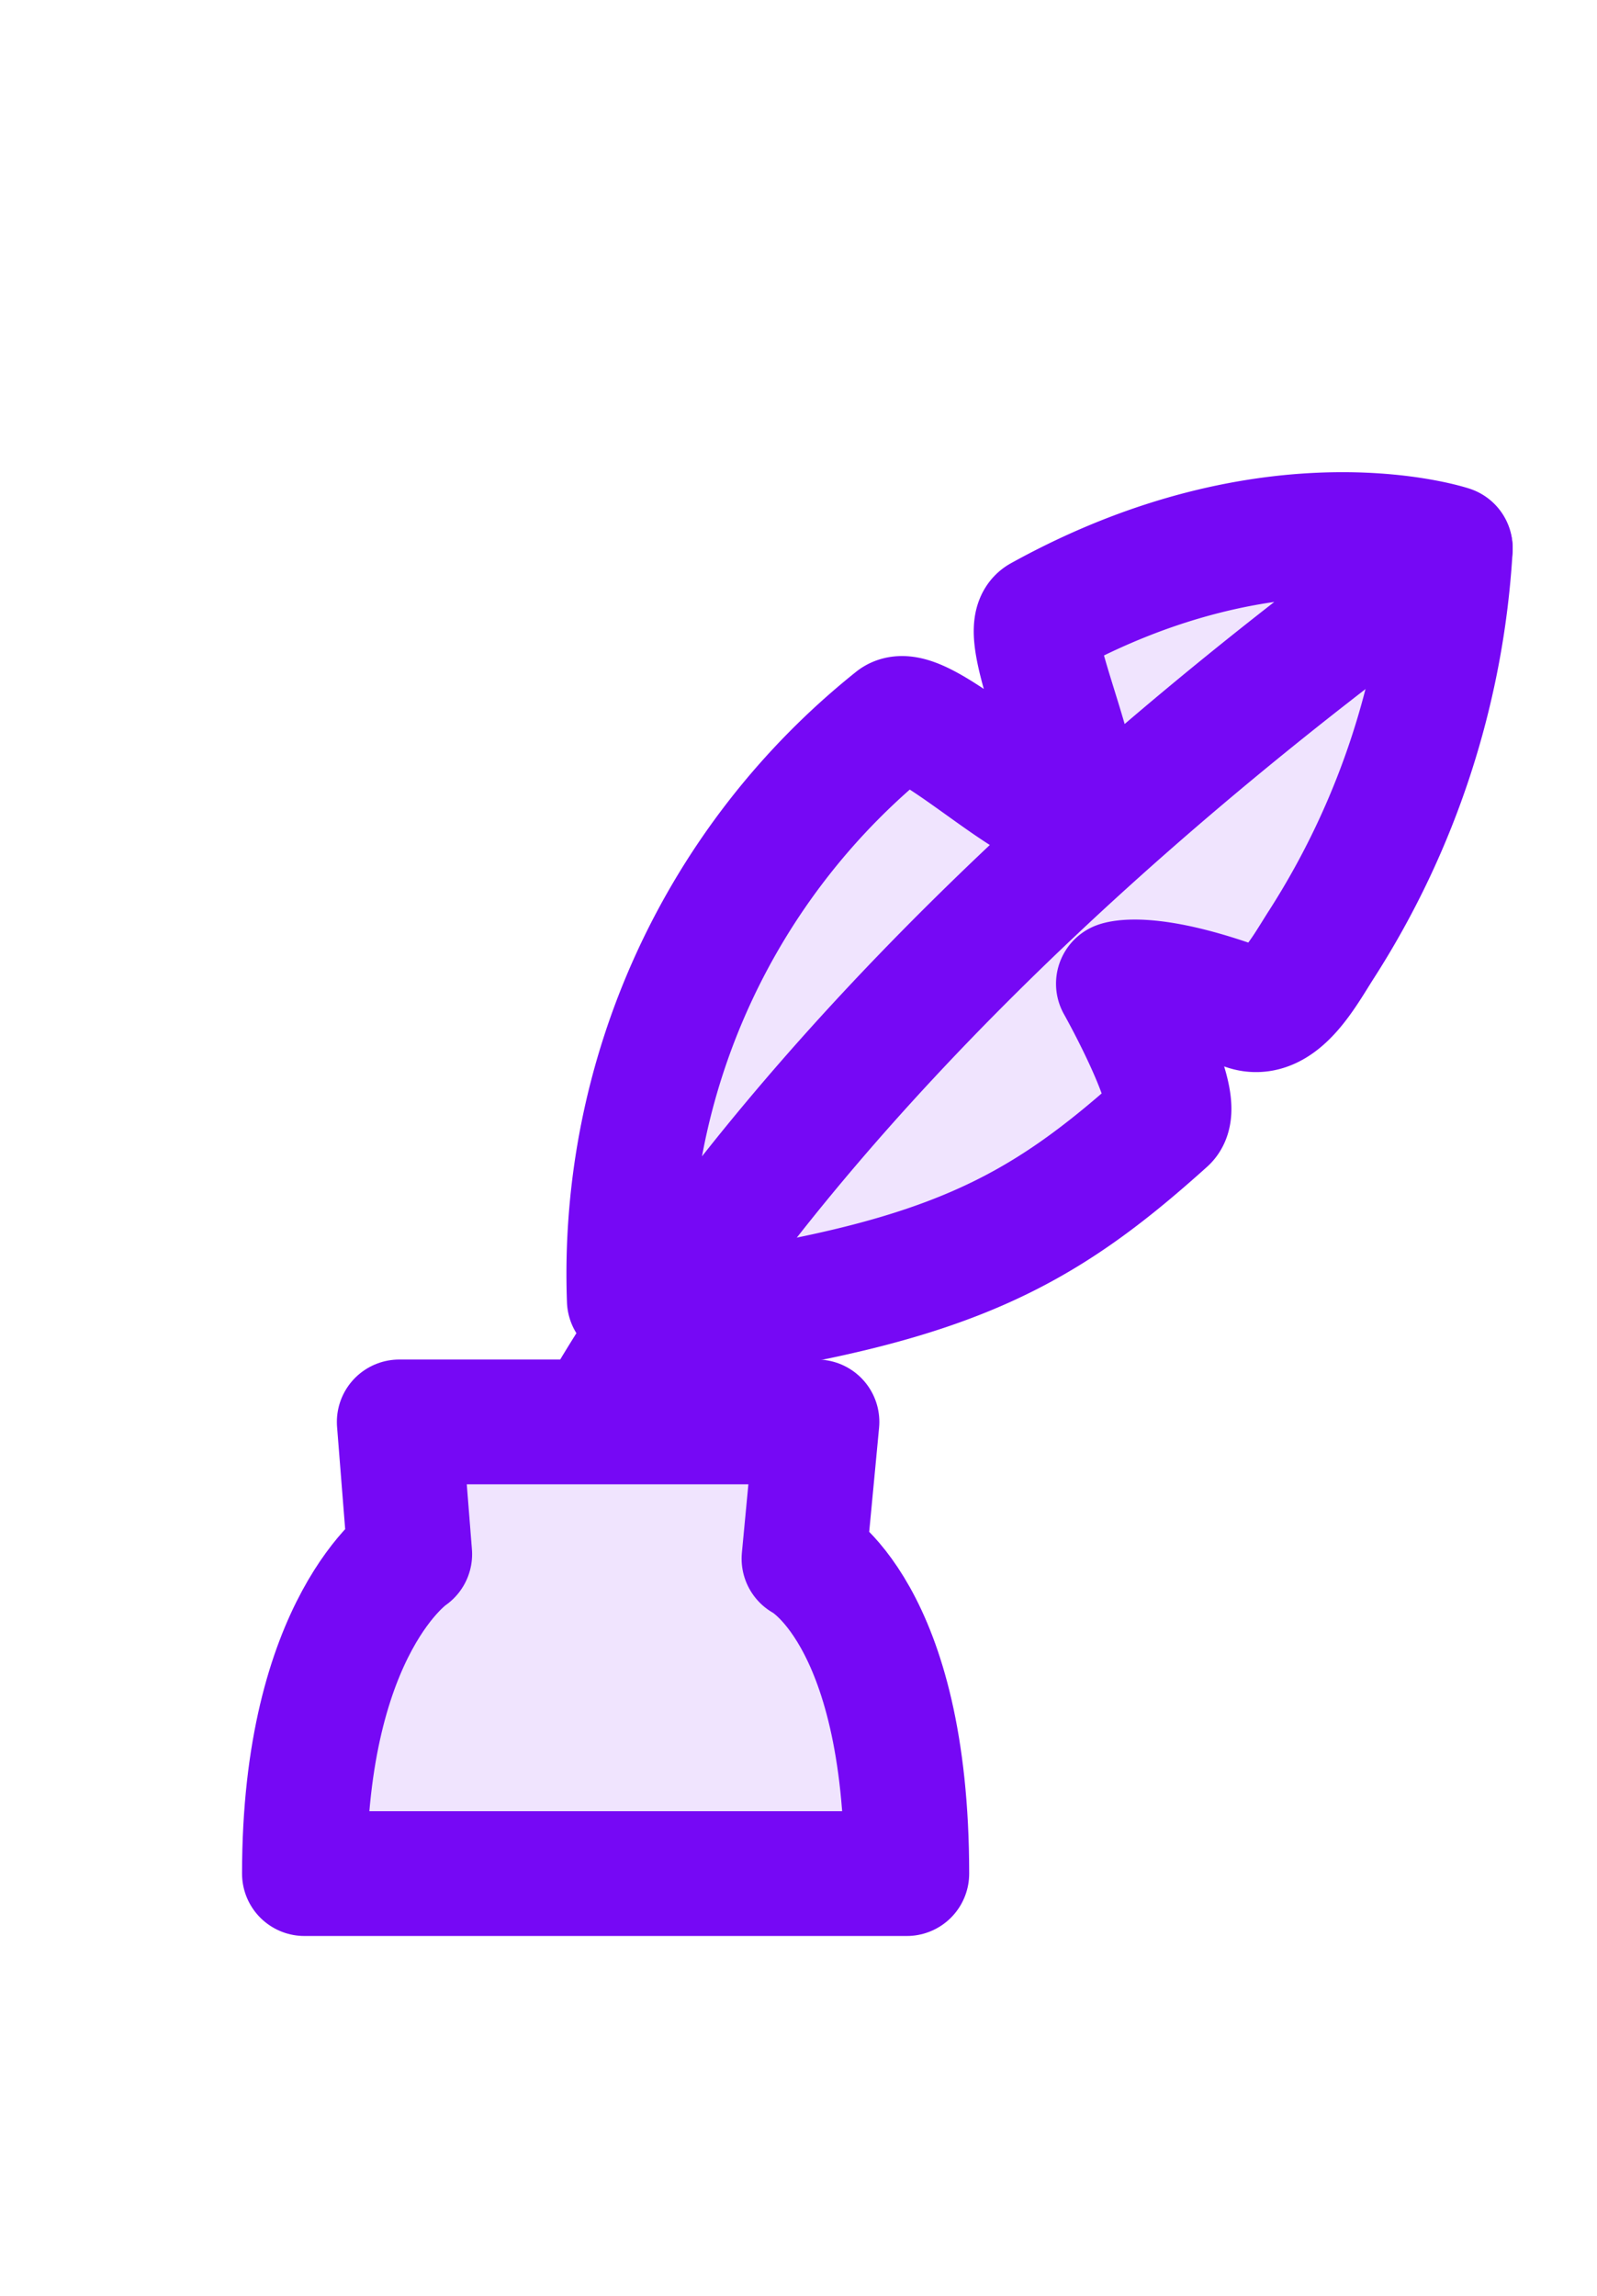
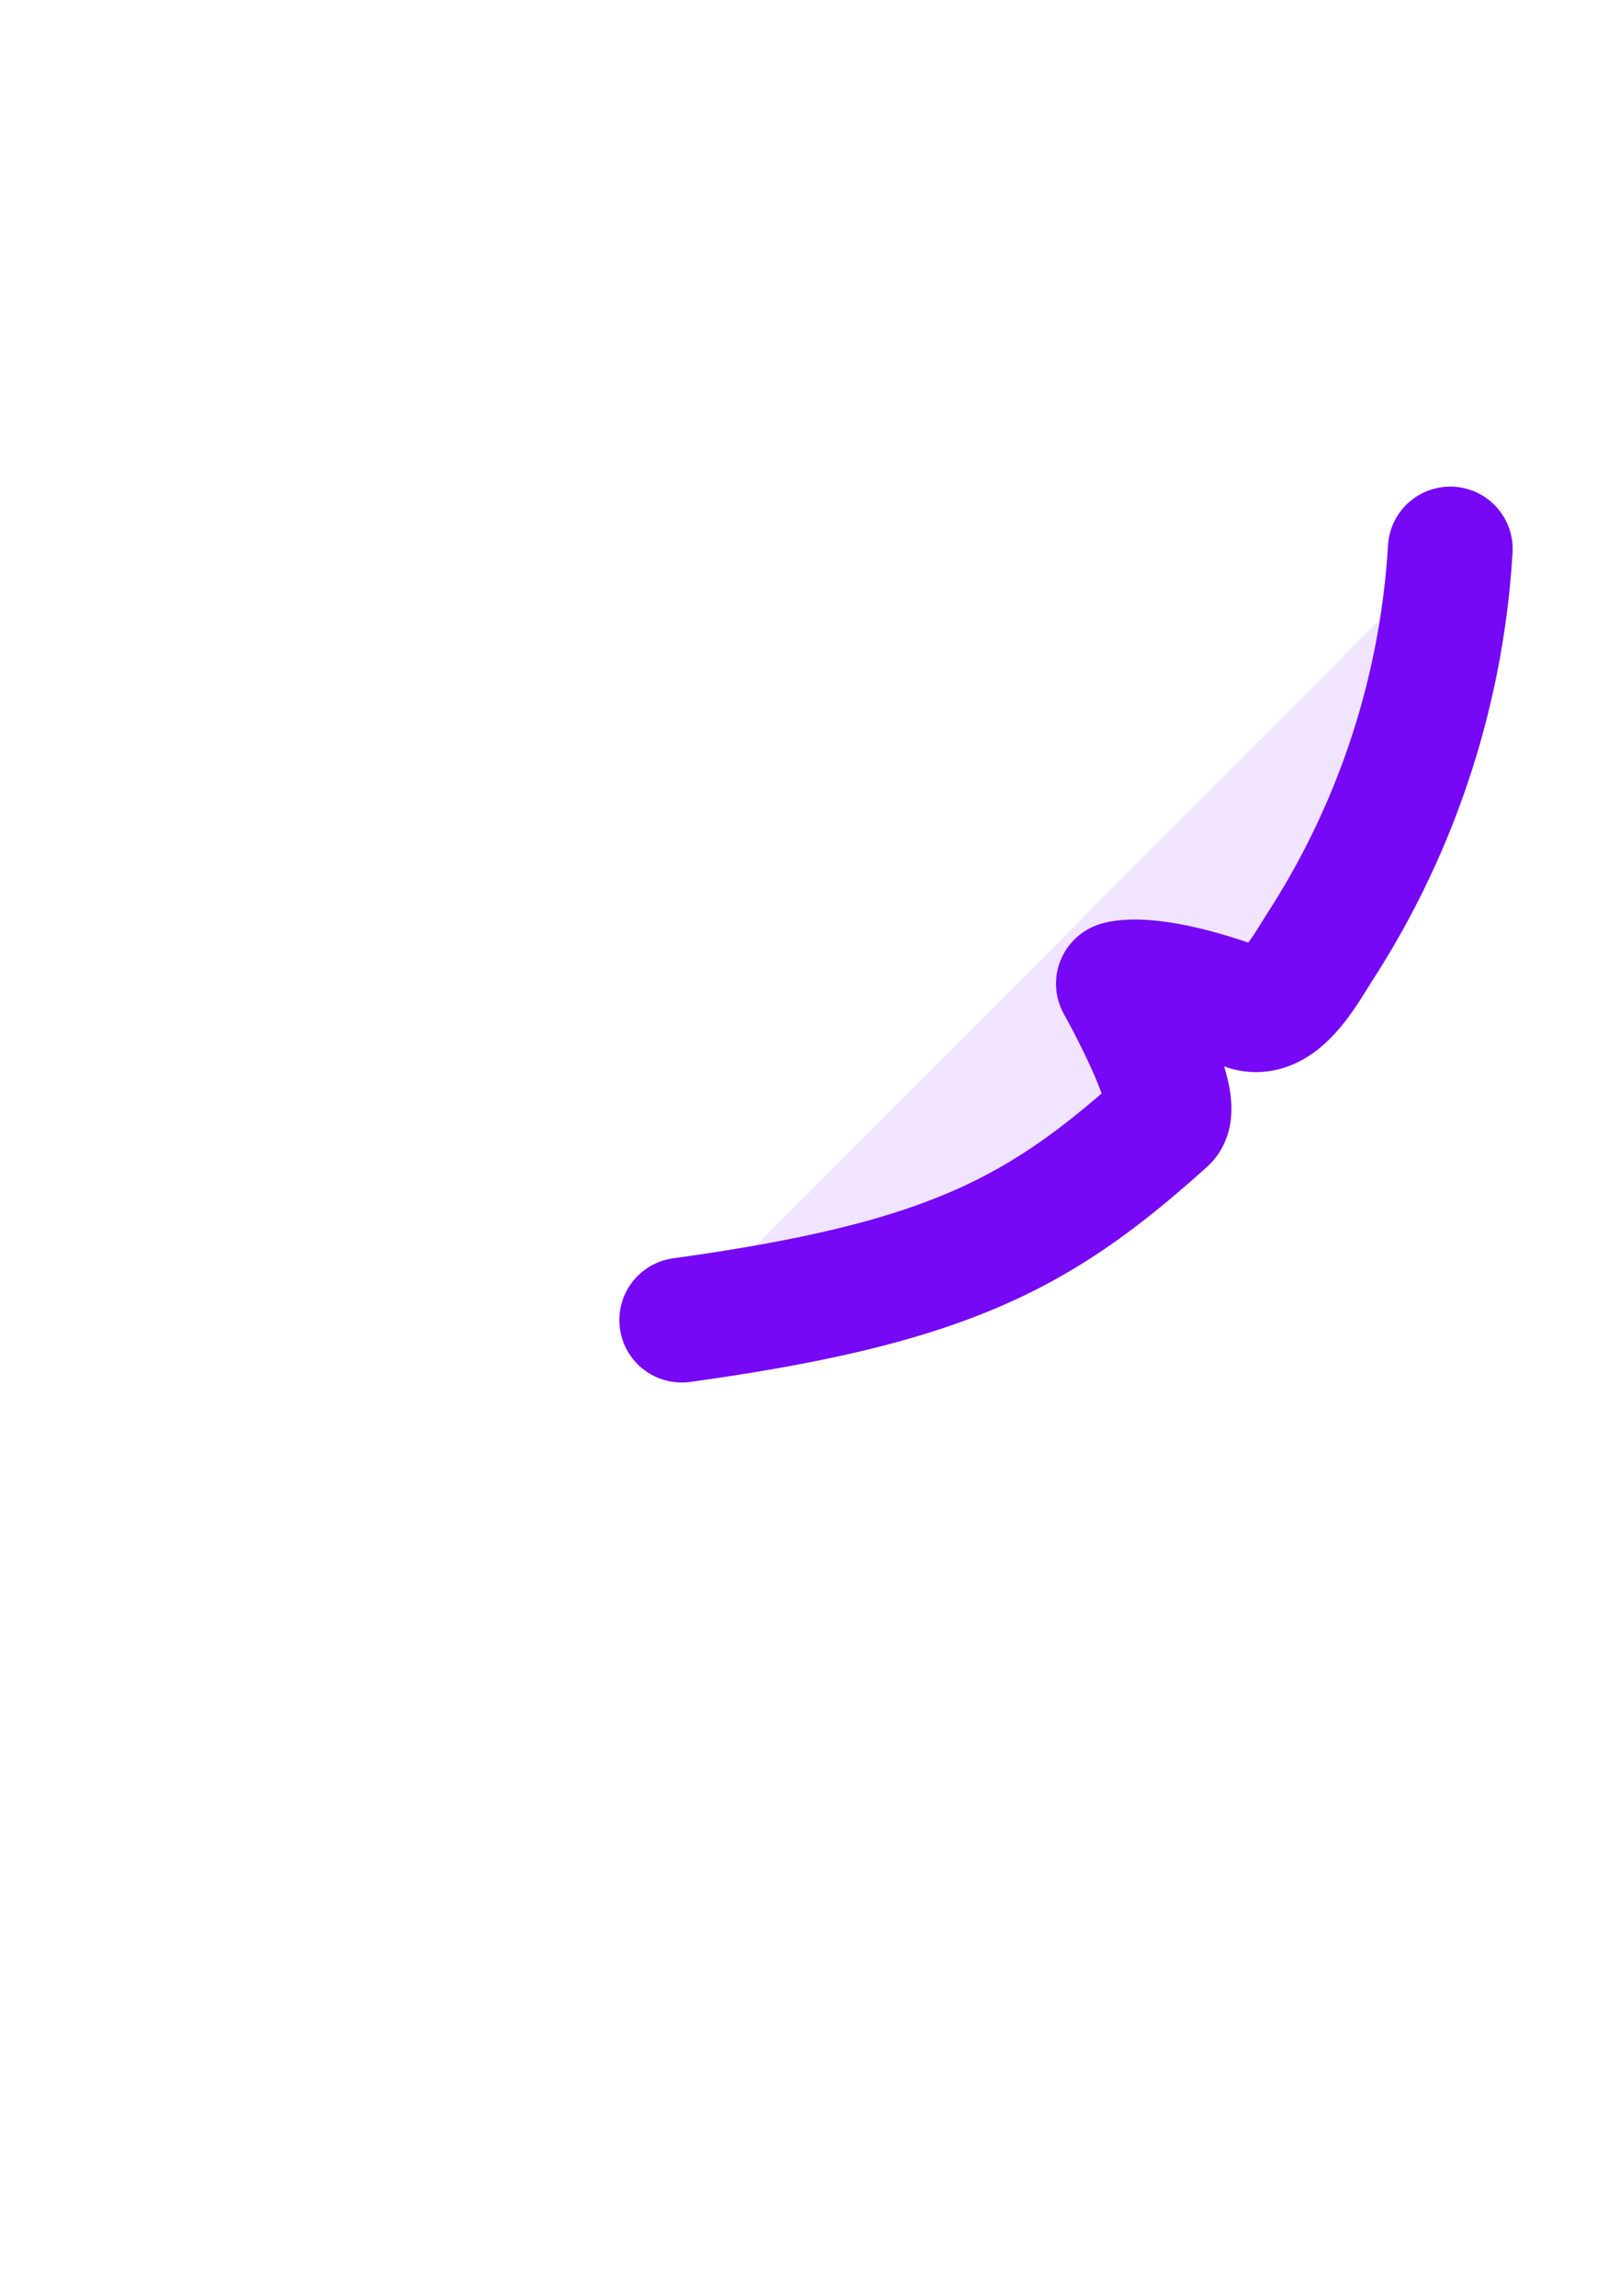
<svg xmlns="http://www.w3.org/2000/svg" id="Layer_1" data-name="Layer 1" viewBox="0 0 32 46">
  <defs>
    <style>.cls-1{fill:#f0e4fe;stroke:#7608f5;stroke-linecap:round;stroke-linejoin:round;stroke-width:2.5px;}</style>
  </defs>
  <path class="cls-1" d="M29.06,11a16.48,16.48,0,0,1-2.58,7.92c-.36.56-.86,1.52-1.53,1.27-1.92-.71-2.54-.48-2.54-.48s1.34,2.38.94,2.74c-2.5,2.25-4.34,3.26-9.69,4" />
-   <path class="cls-1" d="M10.53,31.48s2.73-9.1,18.53-20.5c0,0-3.54-1.18-8.2,1.4-.5.28,1.09,3.44.57,3.81s-3-2.16-3.5-1.75a14.19,14.19,0,0,0-5.32,11.61" />
-   <path class="cls-1" d="M18.17,37.54H6.1c0-5,2.11-6.4,2.11-6.4L8,28.49h8.37l-.26,2.74S18.17,32.28,18.17,37.54Z" />
</svg>